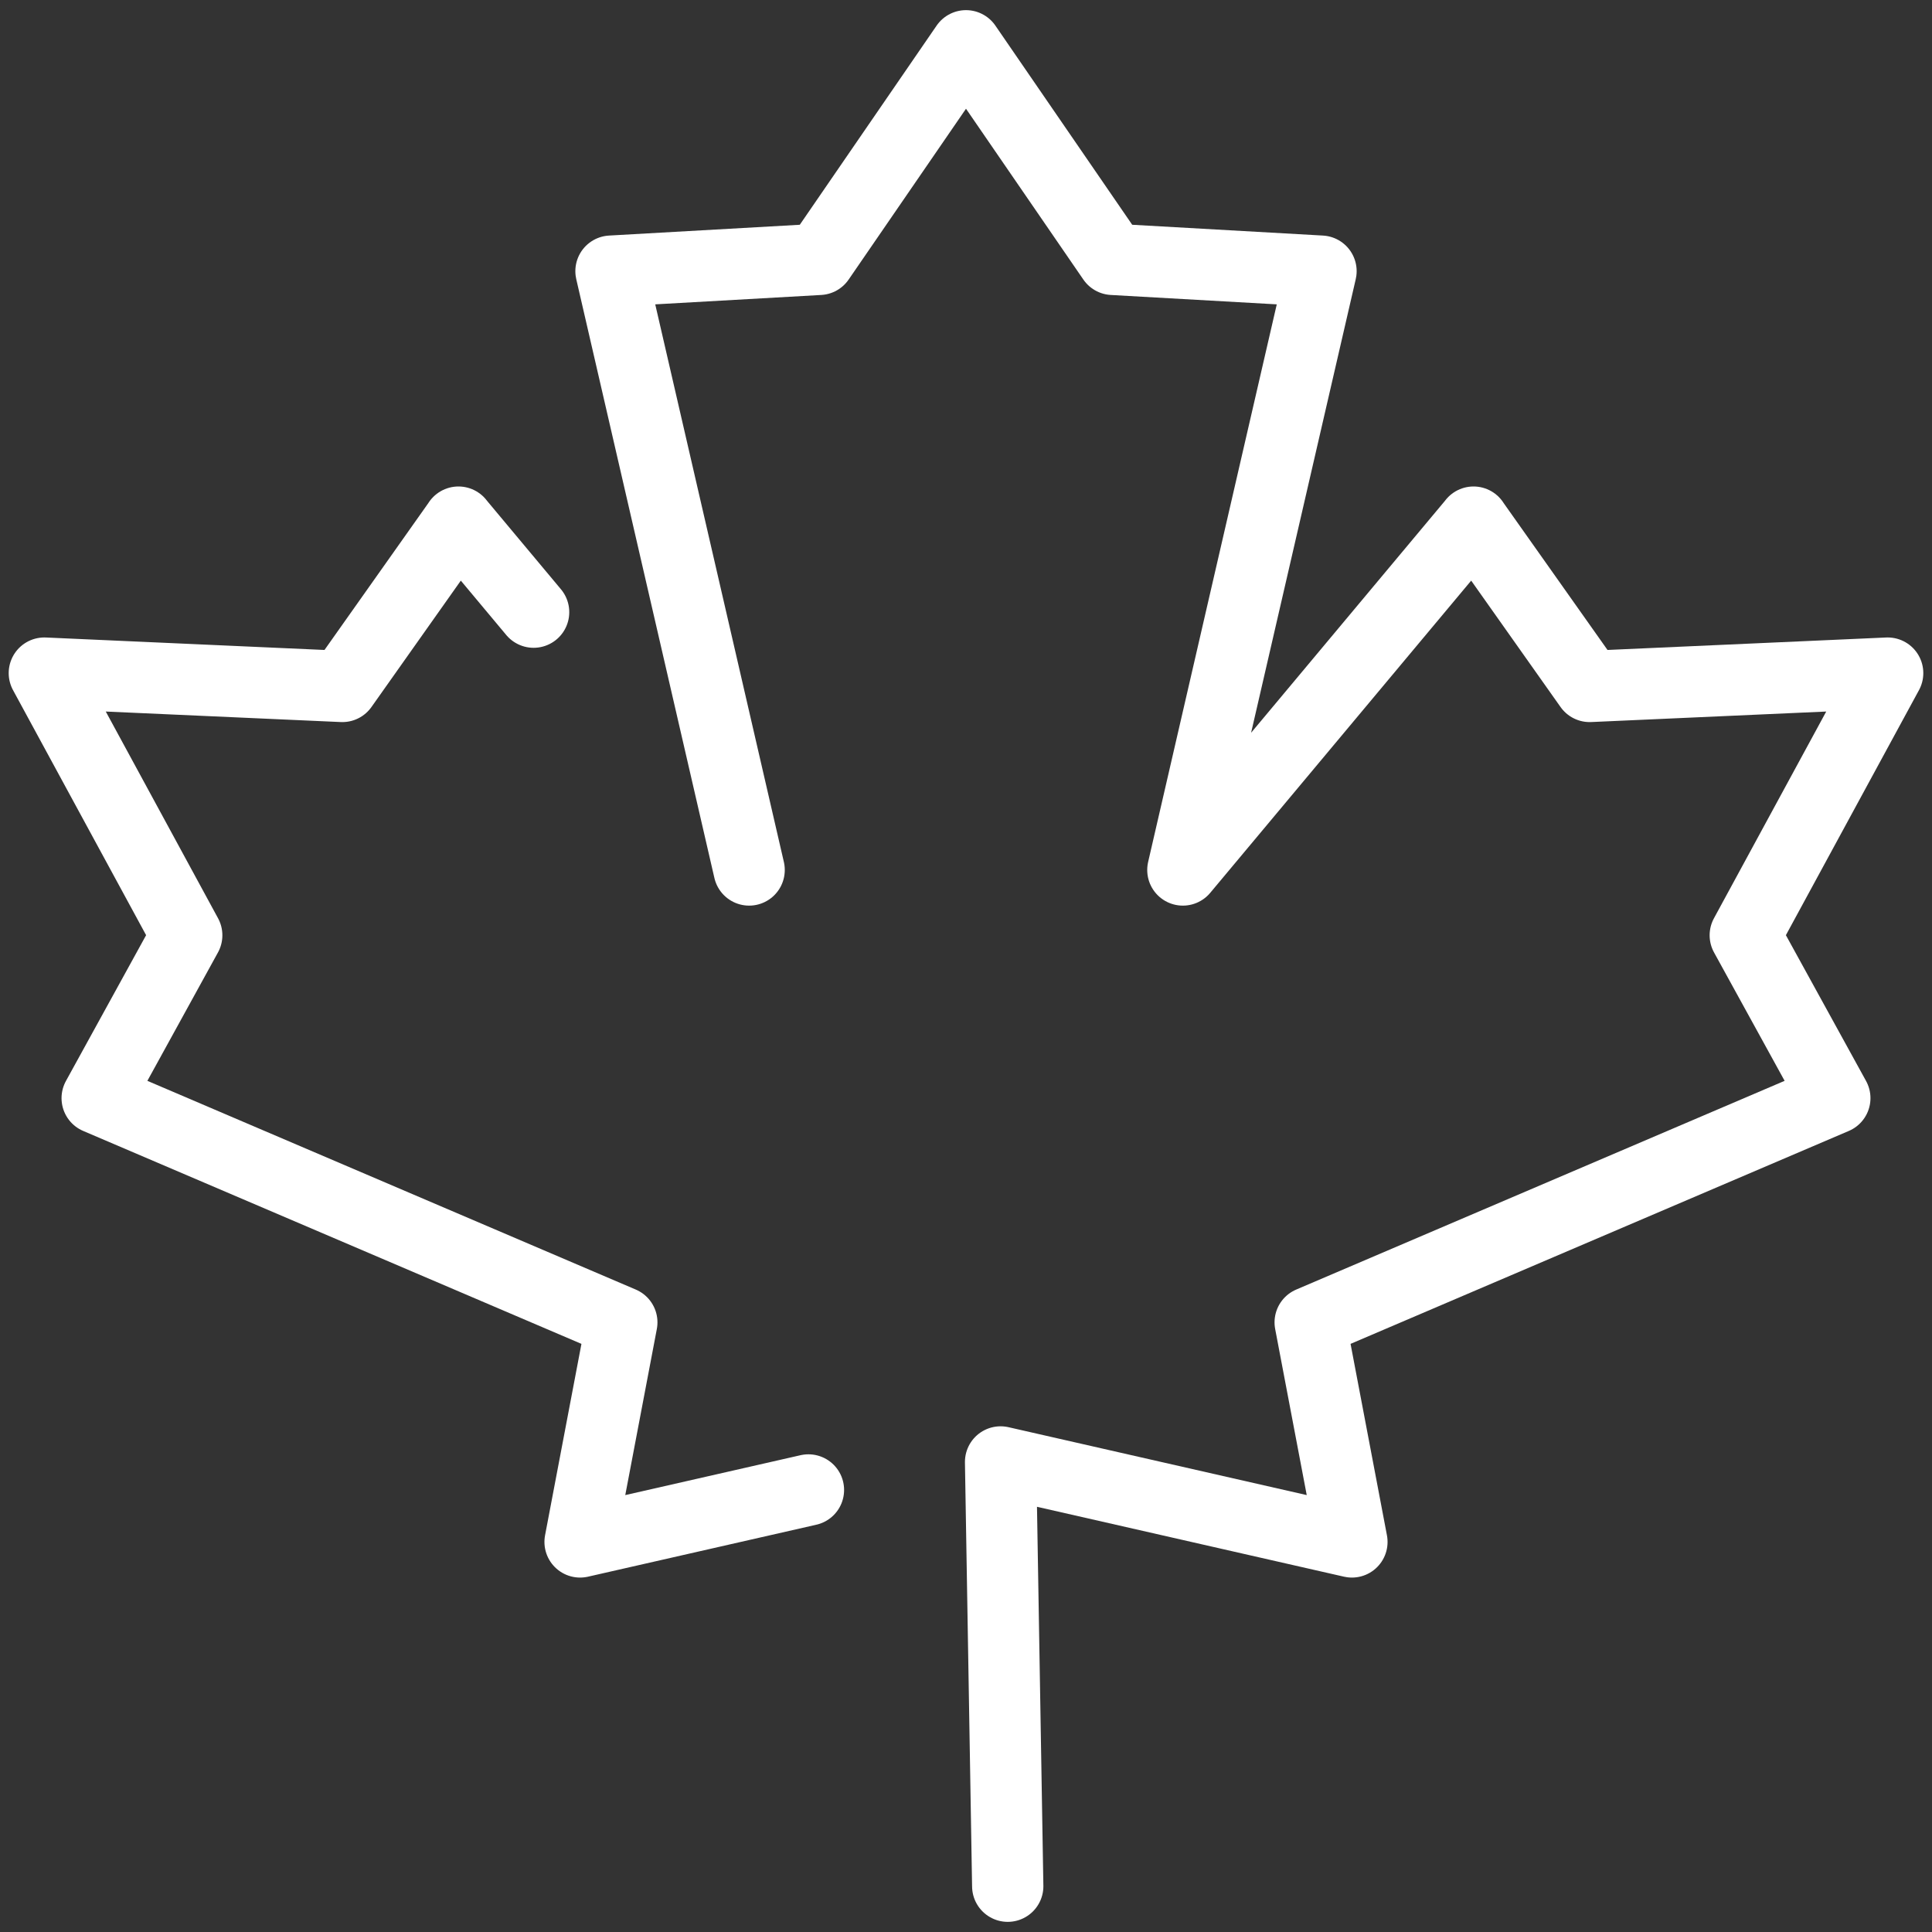
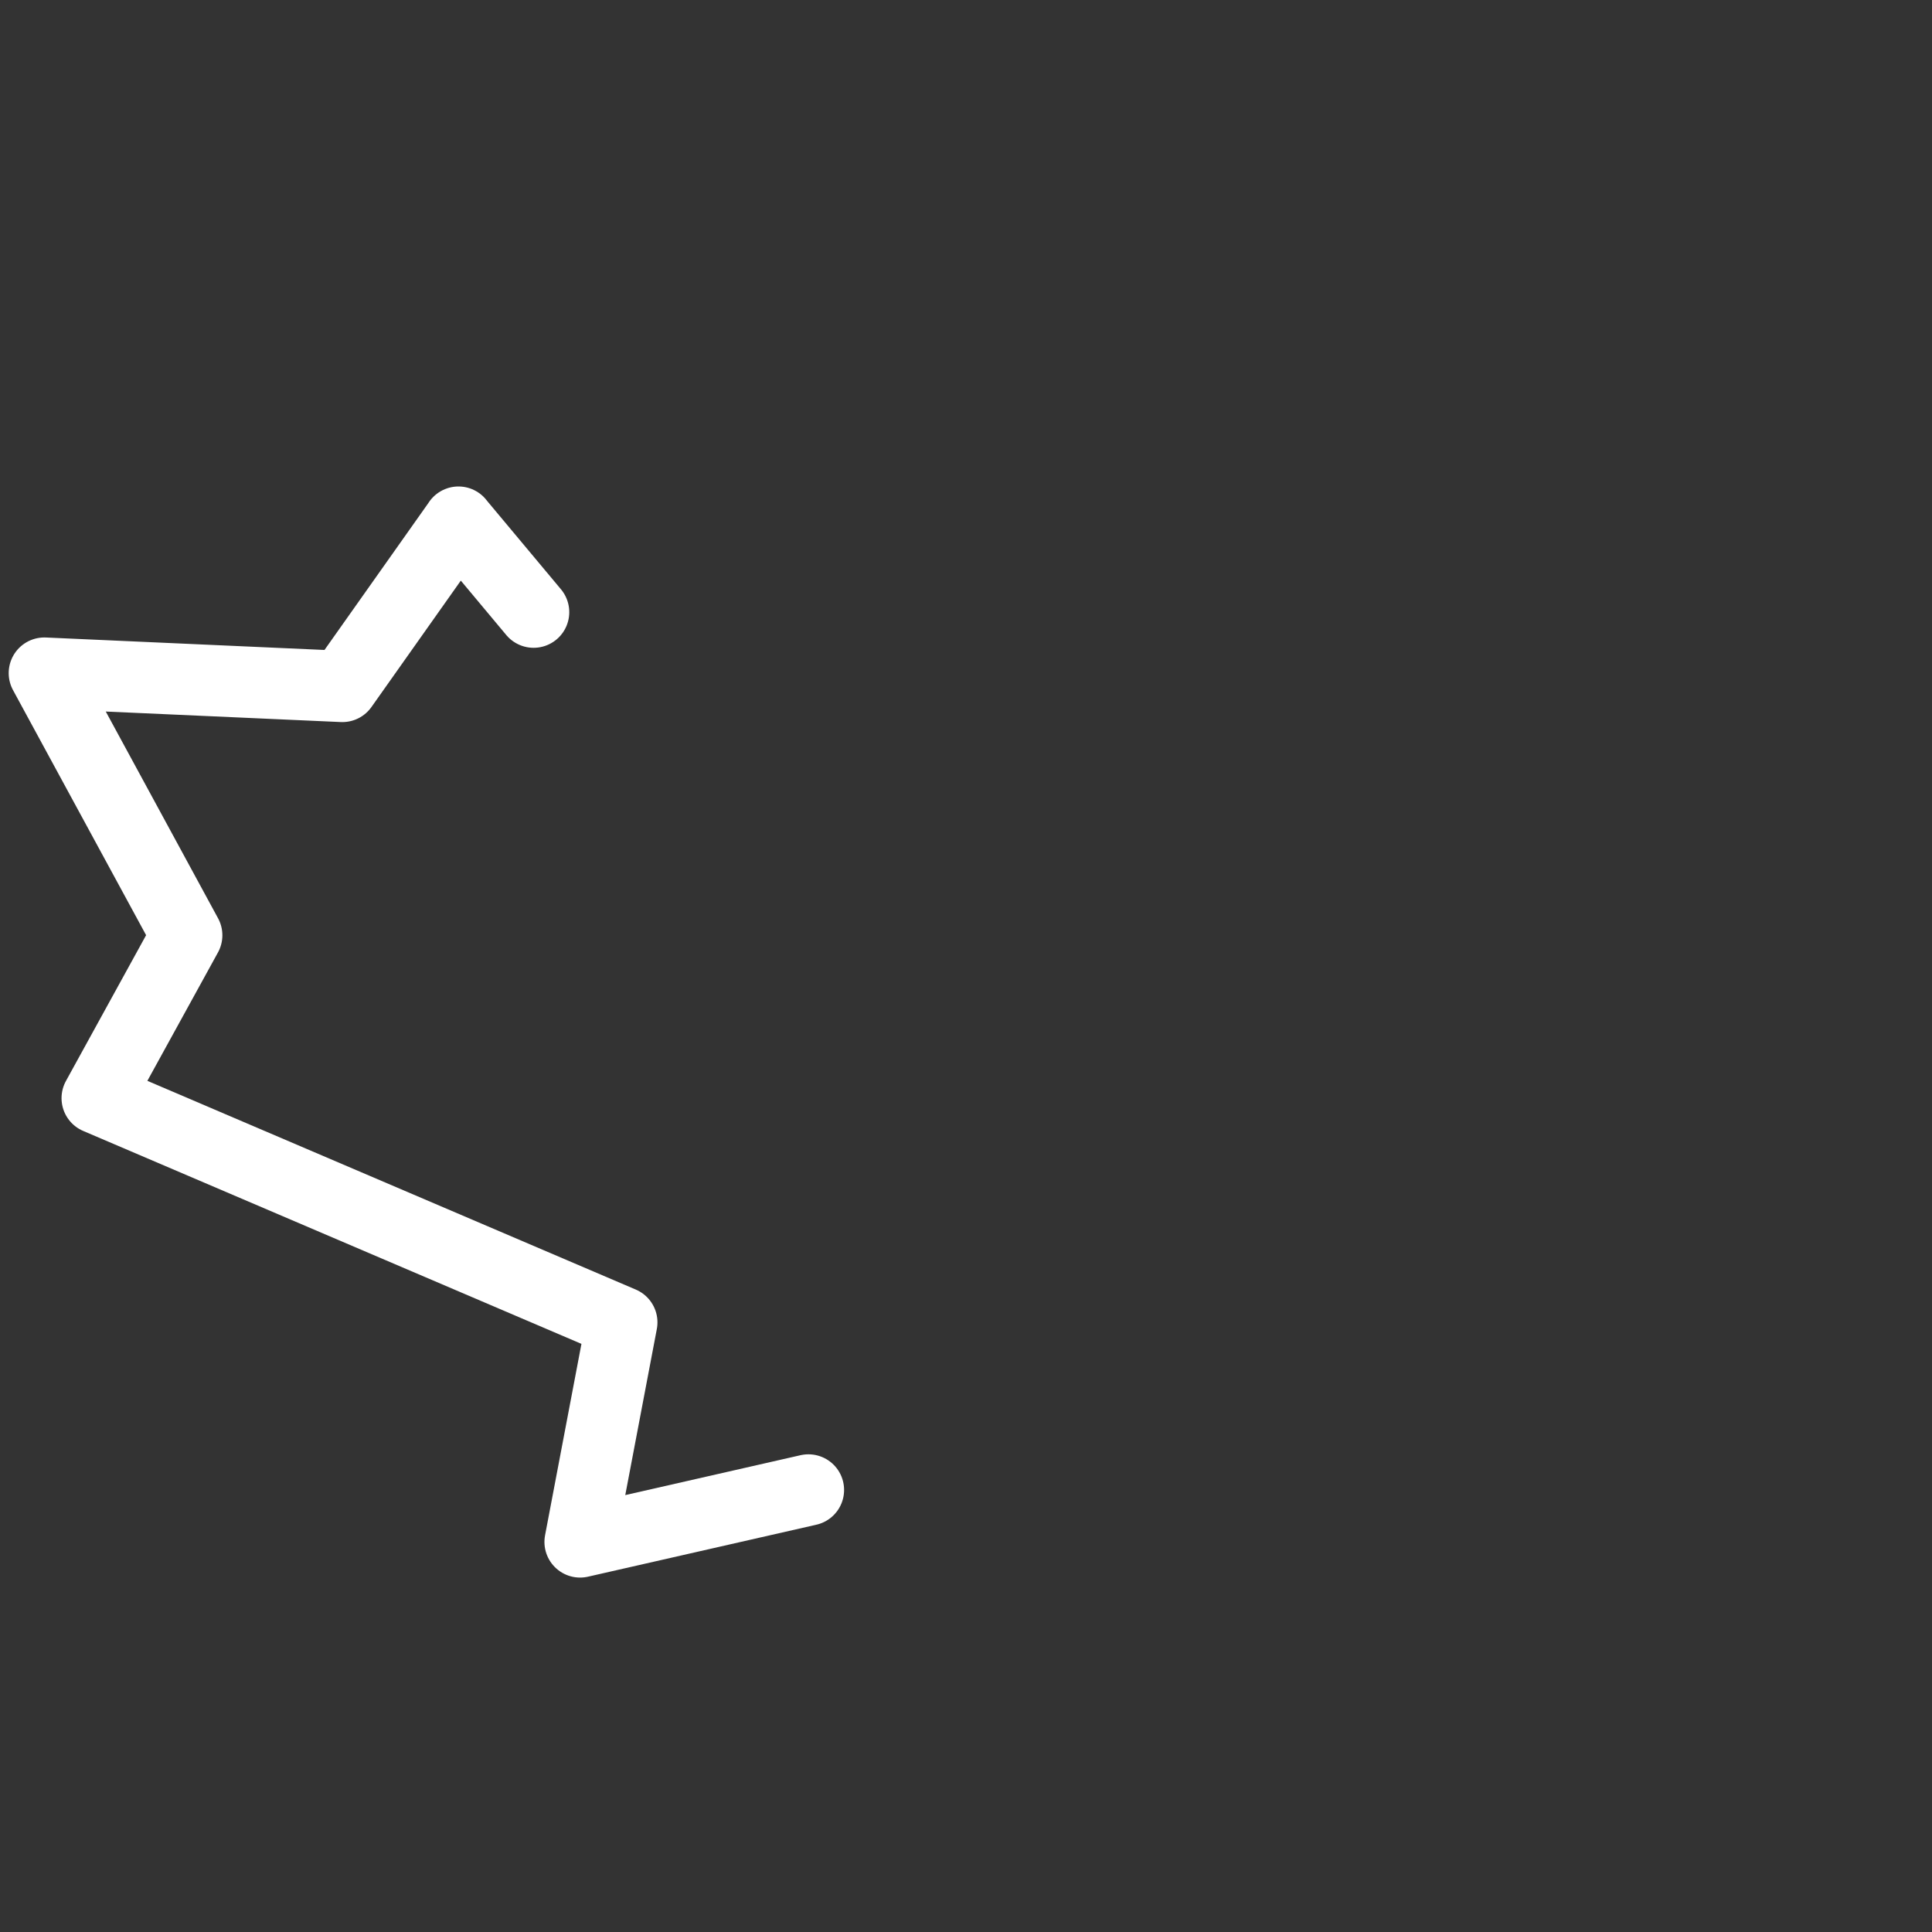
<svg xmlns="http://www.w3.org/2000/svg" id="Layer_1" version="1.1" viewBox="0 0 2000 2000">
  <rect x="0" y="0" width="2000" height="2000" fill="#333333" stroke="none" />
  <defs>
    <style>
      .st0 {
        fill: none;
        stroke: #fff;
        stroke-linecap: round;
        stroke-linejoin: round;
        stroke-width: 73.8px;
      }
    </style>
  </defs>
-   <polyline class="st0" points="775.5 900.6 632.5 280.7 848.1 268.5 1000 47.4 1151.9 268.5 1367.5 280.7 1224.5 900.6 1525.4 540.6 1525.4 540.5 1525.4 540.6 1645.6 710.6 1954.1 696.8 1806.7 968.2 1899.4 1136.8 1356.3 1368.9 1399.5 1596.2 1399.5 1596.2 1035.8 1513.4 1043.2 1952.6" />
  <polyline class="st0" points="552.4 633.7 474.6 540.6 474.6 540.5 474.6 540.6 354.4 710.6 45.9 696.8 193.3 968.2 100.6 1136.8 643.7 1368.9 600.5 1596.2 600.5 1596.2 836.9 1542.4" />
</svg>